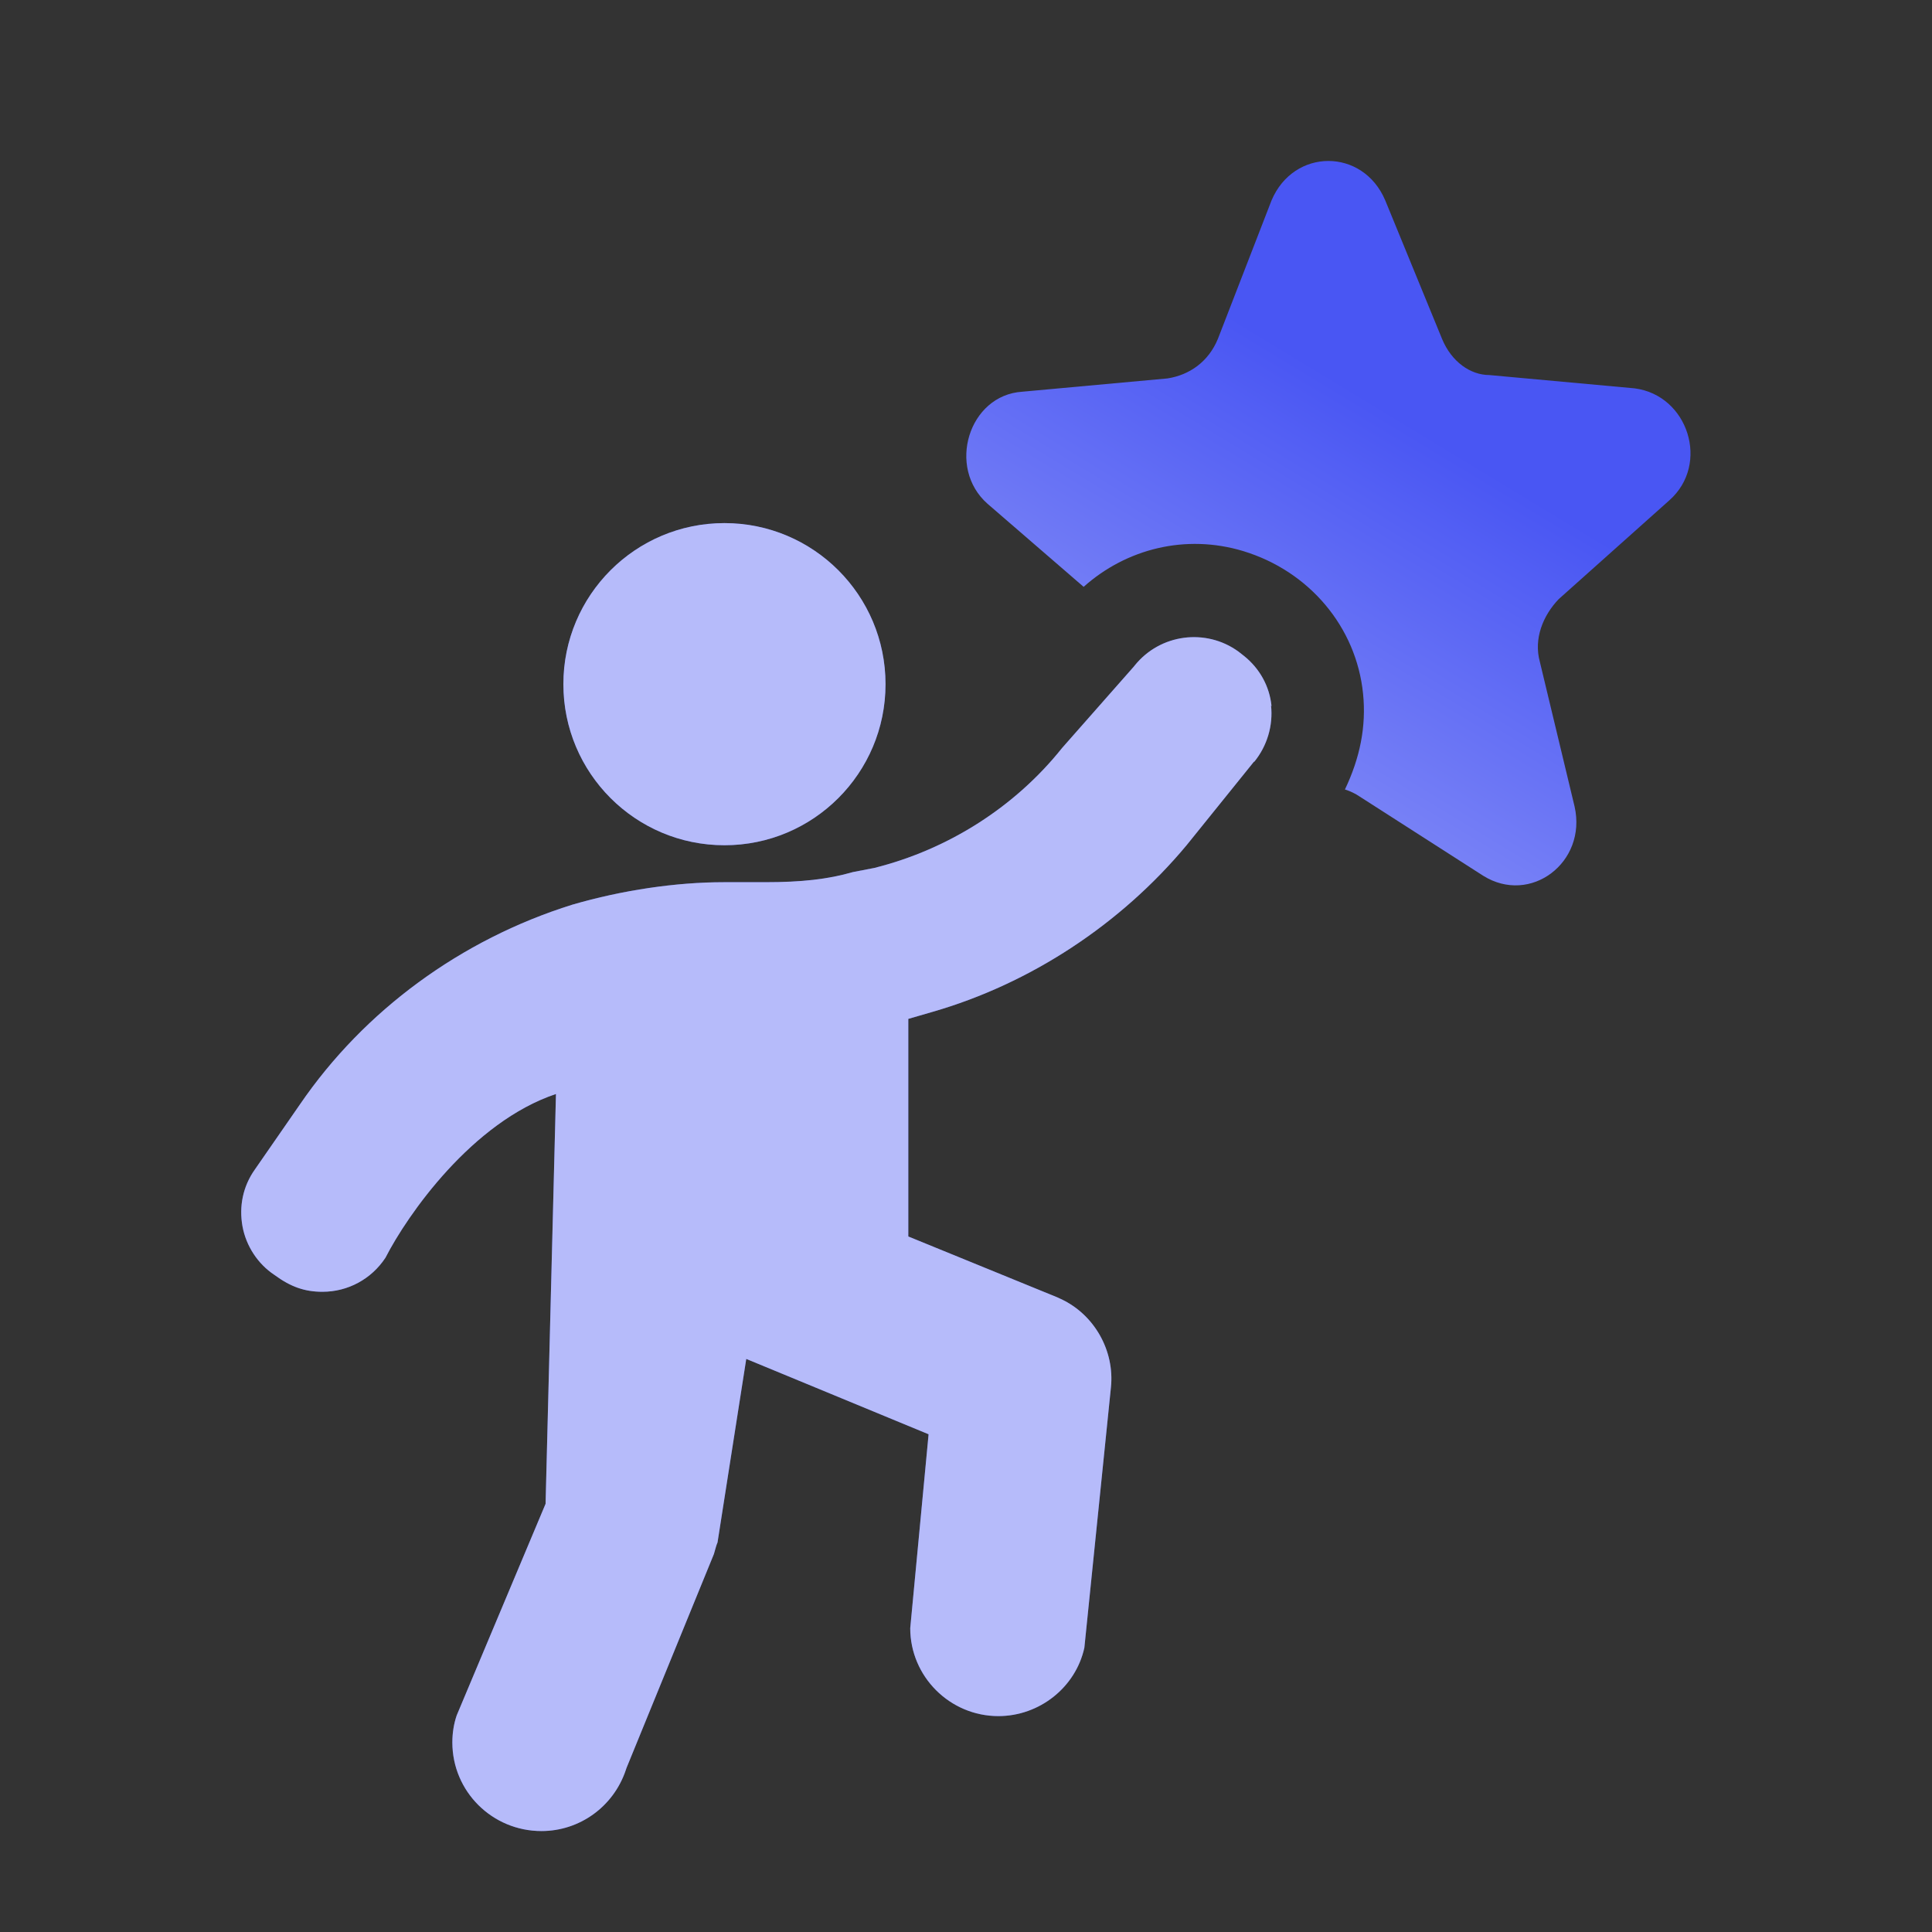
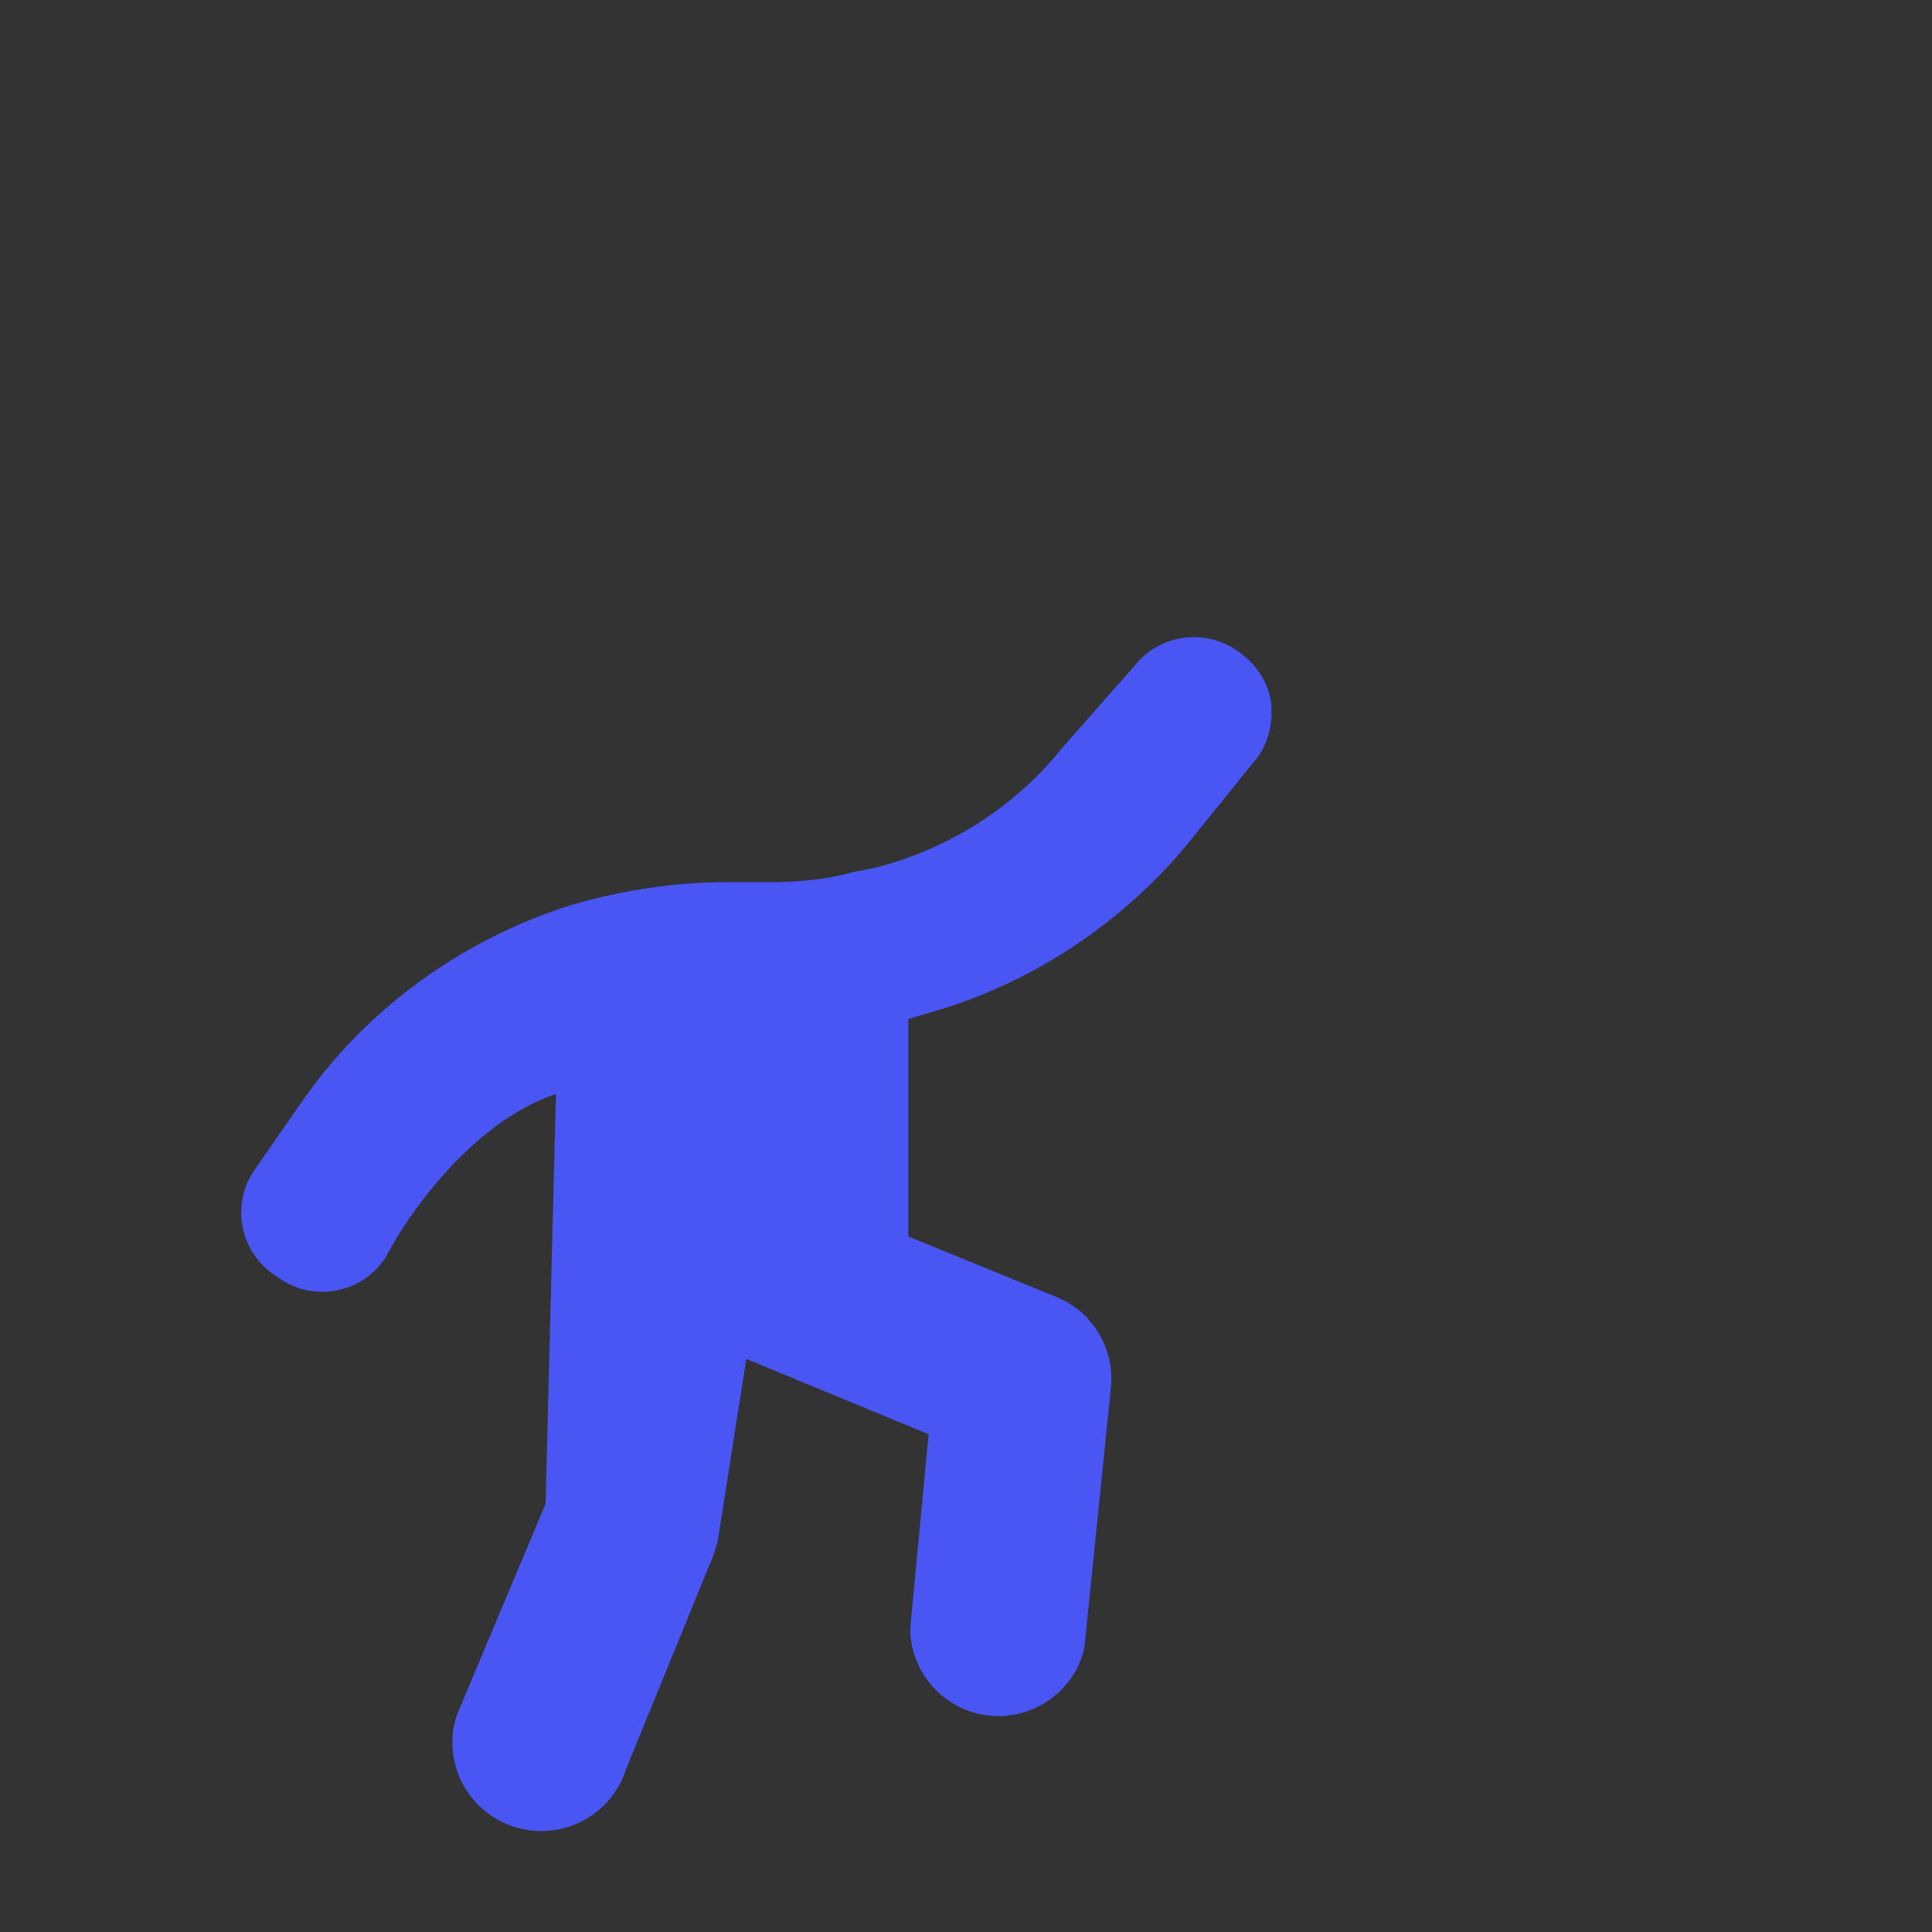
<svg xmlns="http://www.w3.org/2000/svg" width="80" height="80" viewBox="0 0 80 80" fill="none">
  <rect x="0" y="0" width="80" height="80" fill="#333333" stroke="none" />
-   <path d="M69.121 20.72C70.821 19.22 69.901 16.36 67.681 16.08L61.671 15.53C60.891 15.53 60.101 14.98 59.711 14.03L57.361 8.3C56.441 6.12 53.571 6.12 52.651 8.3L50.431 14.03C50.041 14.98 49.251 15.53 48.341 15.67L42.331 16.22C40.111 16.36 39.191 19.36 40.891 20.86L44.871 24.3C46.641 22.72 49.101 22.1 51.481 22.82C54.211 23.65 56.161 25.96 56.441 28.72C56.581 30.08 56.311 31.39 55.691 32.69C55.911 32.76 56.121 32.86 56.311 32.99L61.411 36.26C63.371 37.49 65.721 35.71 65.201 33.4L63.761 27.4C63.501 26.45 63.891 25.49 64.541 24.81L69.121 20.72Z" fill="url(#paint0_linear_2160_10115)" />
  <path d="M52.651 29.24C52.571 28.42 52.161 27.68 51.511 27.16L51.281 26.98C49.931 26 48.041 26.25 46.991 27.55L46.951 27.6L43.981 30.97C42.041 33.4 39.281 35.17 36.201 35.94L35.321 36.11C34.281 36.41 33.191 36.53 31.671 36.53H29.971C27.991 36.53 25.761 36.86 23.701 37.46C19.091 38.9 15.081 41.84 12.421 45.73L10.551 48.43C10.061 49.12 9.891 49.95 10.041 50.78C10.191 51.6 10.681 52.34 11.361 52.79C12.041 53.29 12.621 53.49 13.351 53.49C14.411 53.49 15.381 52.96 15.961 52.08C16.871 50.3 19.551 46.46 23.021 45.3L22.591 62.27L18.911 71.03C18.791 71.38 18.731 71.76 18.731 72.15C18.731 74.18 20.381 75.82 22.421 75.82C24.001 75.82 25.401 74.81 25.911 73.3L25.941 73.21L29.561 64.35C29.631 64.11 29.661 63.98 29.711 63.87L30.901 56.27L38.451 59.39L37.691 67.42C37.691 69.42 39.331 71.06 41.341 71.06C43.041 71.06 44.541 69.87 44.901 68.23L46.001 57.45C46.161 55.93 45.311 54.43 43.931 53.79L43.781 53.72L37.611 51.2V42.19L38.611 41.9C42.671 40.73 46.411 38.27 49.141 34.99L51.931 31.53V31.55C52.471 30.89 52.721 30.04 52.631 29.21L52.651 29.24Z" fill="#4956F3" />
-   <path d="M52.651 29.24C52.571 28.42 52.161 27.68 51.511 27.16L51.281 26.98C49.931 26 48.041 26.25 46.991 27.55L46.951 27.6L43.981 30.97C42.041 33.4 39.281 35.17 36.201 35.94L35.321 36.11C34.281 36.41 33.191 36.53 31.671 36.53H29.971C27.991 36.53 25.761 36.86 23.701 37.46C19.091 38.9 15.081 41.84 12.421 45.73L10.551 48.43C10.061 49.12 9.891 49.95 10.041 50.78C10.191 51.6 10.681 52.34 11.361 52.79C12.041 53.29 12.621 53.49 13.351 53.49C14.411 53.49 15.381 52.96 15.961 52.08C16.871 50.3 19.551 46.46 23.021 45.3L22.591 62.27L18.911 71.03C18.791 71.38 18.731 71.76 18.731 72.15C18.731 74.18 20.381 75.82 22.421 75.82C24.001 75.82 25.401 74.81 25.911 73.3L25.941 73.21L29.561 64.35C29.631 64.11 29.661 63.98 29.711 63.87L30.901 56.27L38.451 59.39L37.691 67.42C37.691 69.42 39.331 71.06 41.341 71.06C43.041 71.06 44.541 69.87 44.901 68.23L46.001 57.45C46.161 55.93 45.311 54.43 43.931 53.79L43.781 53.72L37.611 51.2V42.19L38.611 41.9C42.671 40.73 46.411 38.27 49.141 34.99L51.931 31.53V31.55C52.471 30.89 52.721 30.04 52.631 29.21L52.651 29.24Z" fill="white" fill-opacity="0.6" />
-   <path d="M29.998 35C33.682 35 36.668 32.014 36.668 28.33C36.668 24.646 33.682 21.66 29.998 21.66C26.314 21.66 23.328 24.646 23.328 28.33C23.328 32.014 26.314 35 29.998 35Z" fill="#4956F3" />
-   <path d="M29.998 35C33.682 35 36.668 32.014 36.668 28.33C36.668 24.646 33.682 21.66 29.998 21.66C26.314 21.66 23.328 24.646 23.328 28.33C23.328 32.014 26.314 35 29.998 35Z" fill="white" fill-opacity="0.6" />
  <defs>
    <linearGradient id="paint0_linear_2160_10115" x1="54.96" y1="15.464" x2="25.414" y2="64.234" gradientUnits="userSpaceOnUse">
      <stop stop-color="#4956F3" />
      <stop offset="1" stop-color="white" />
    </linearGradient>
  </defs>
</svg>